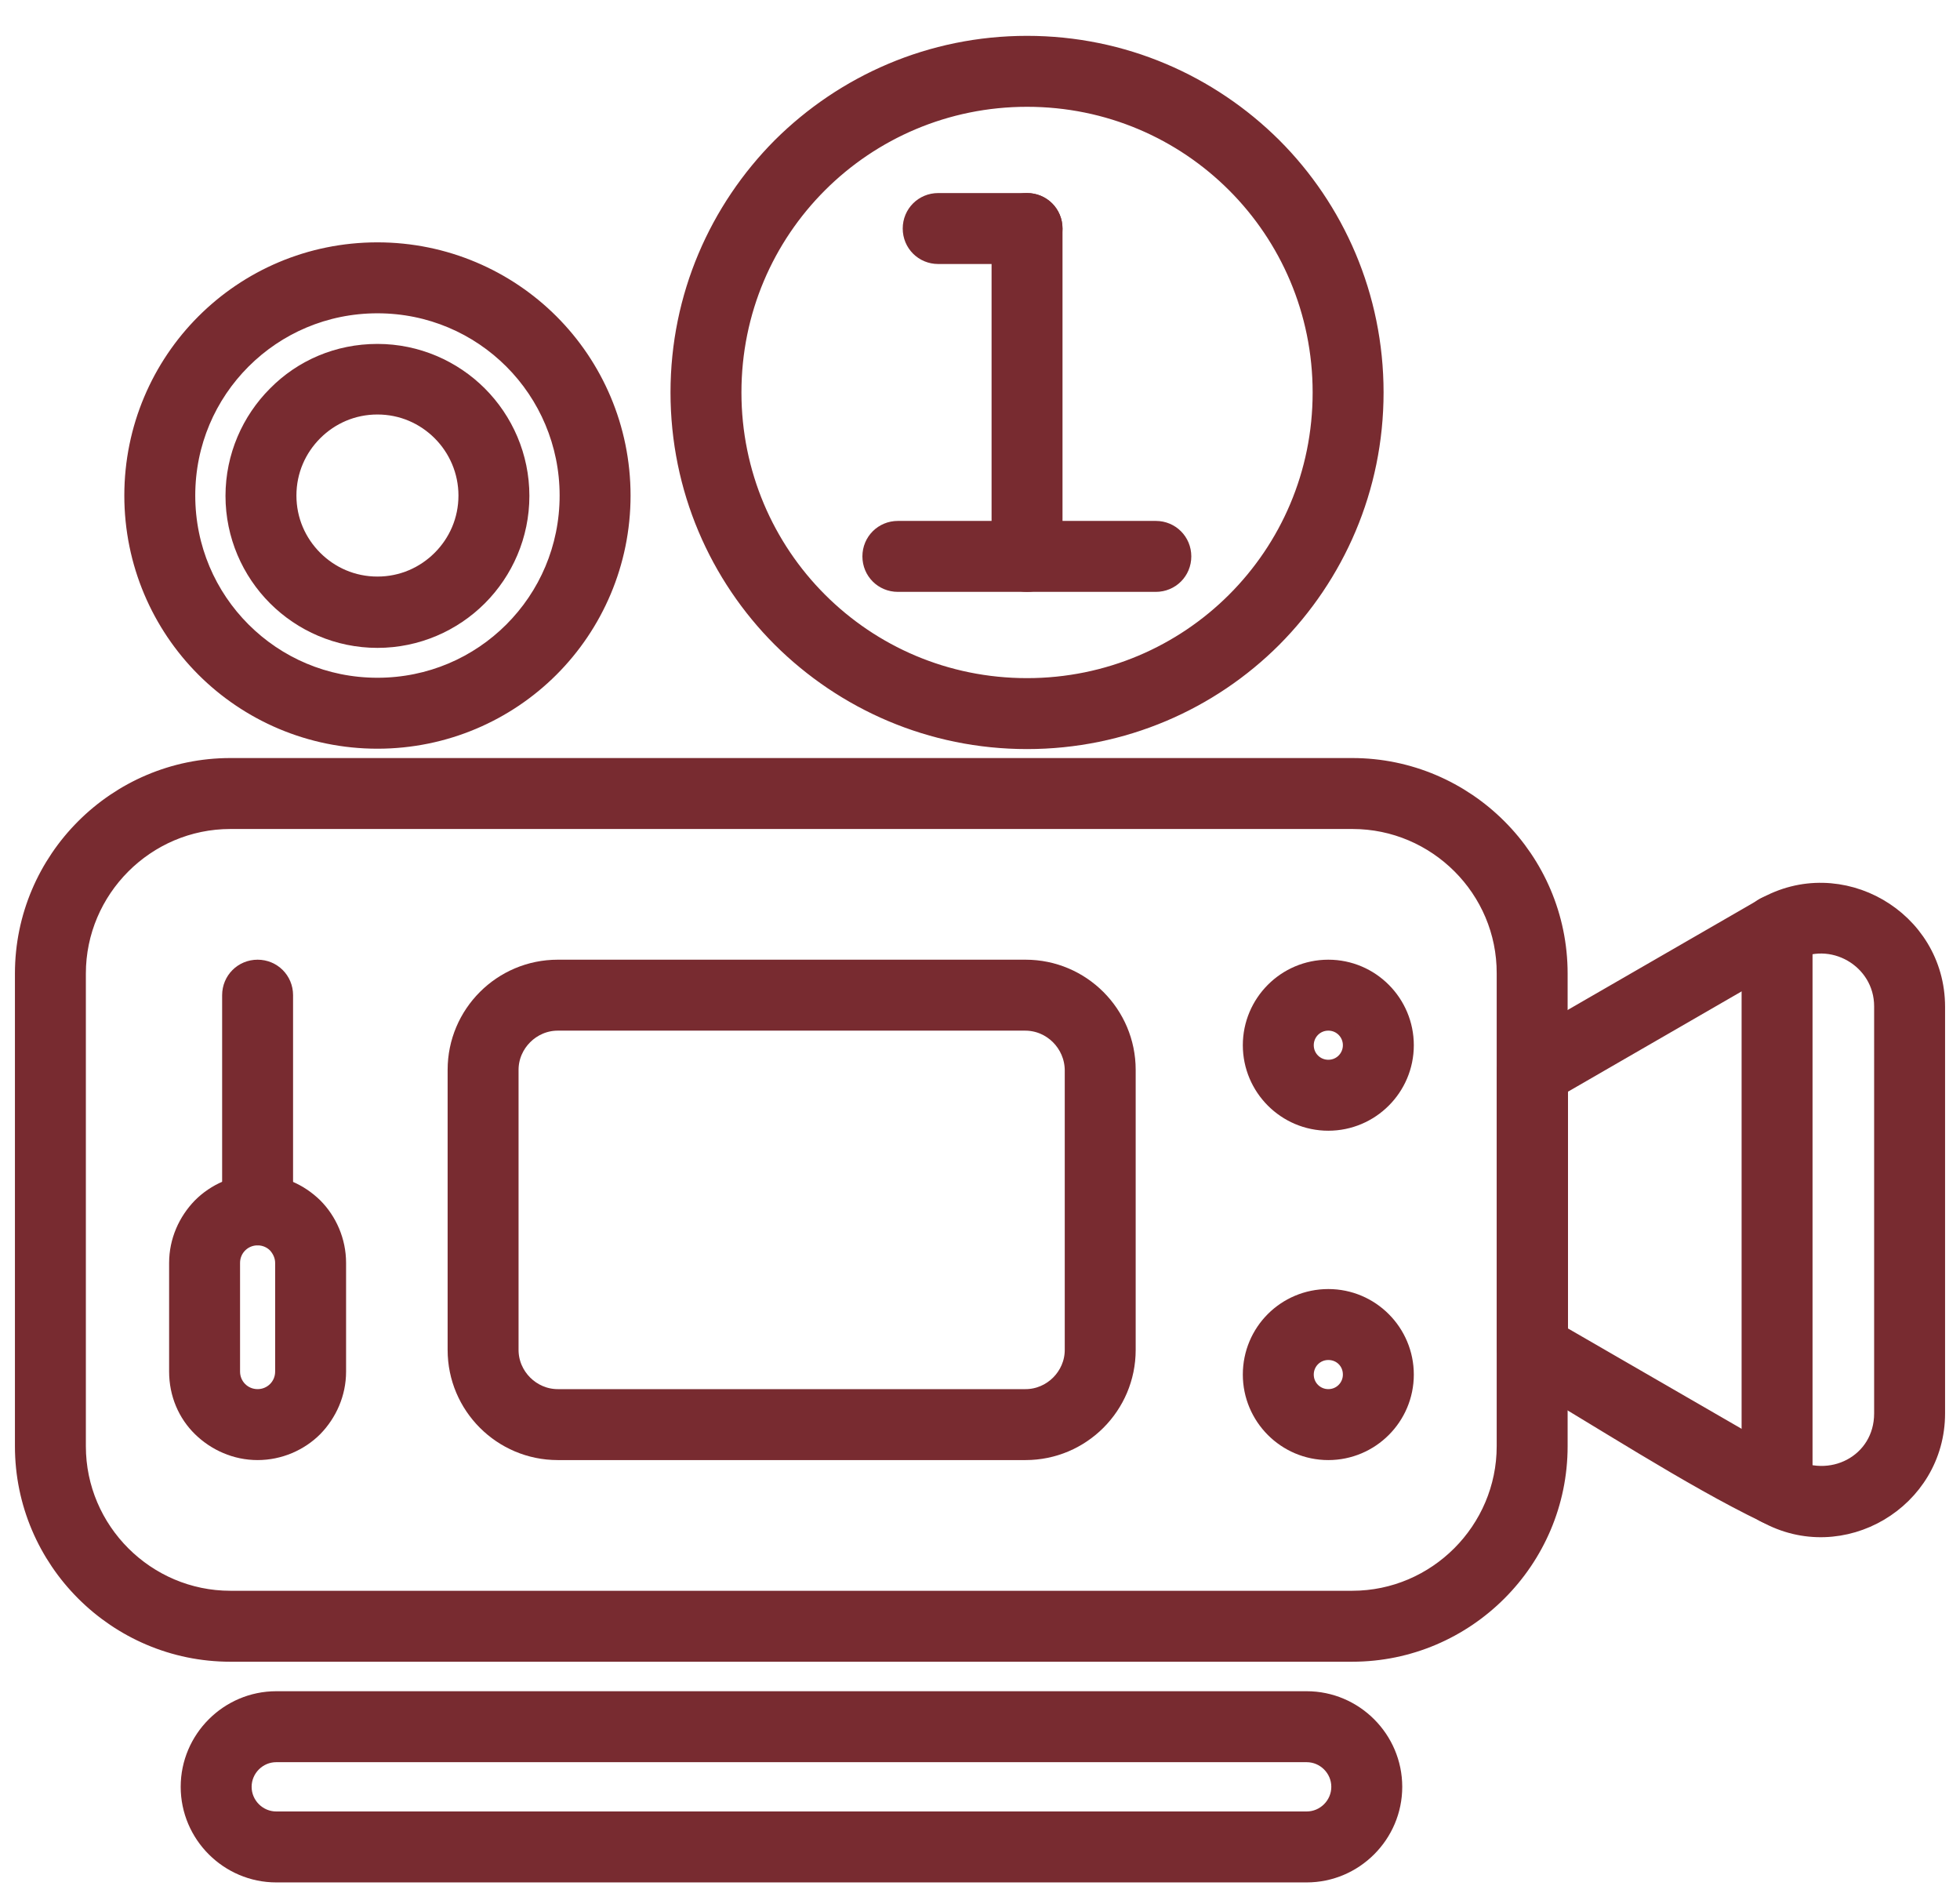
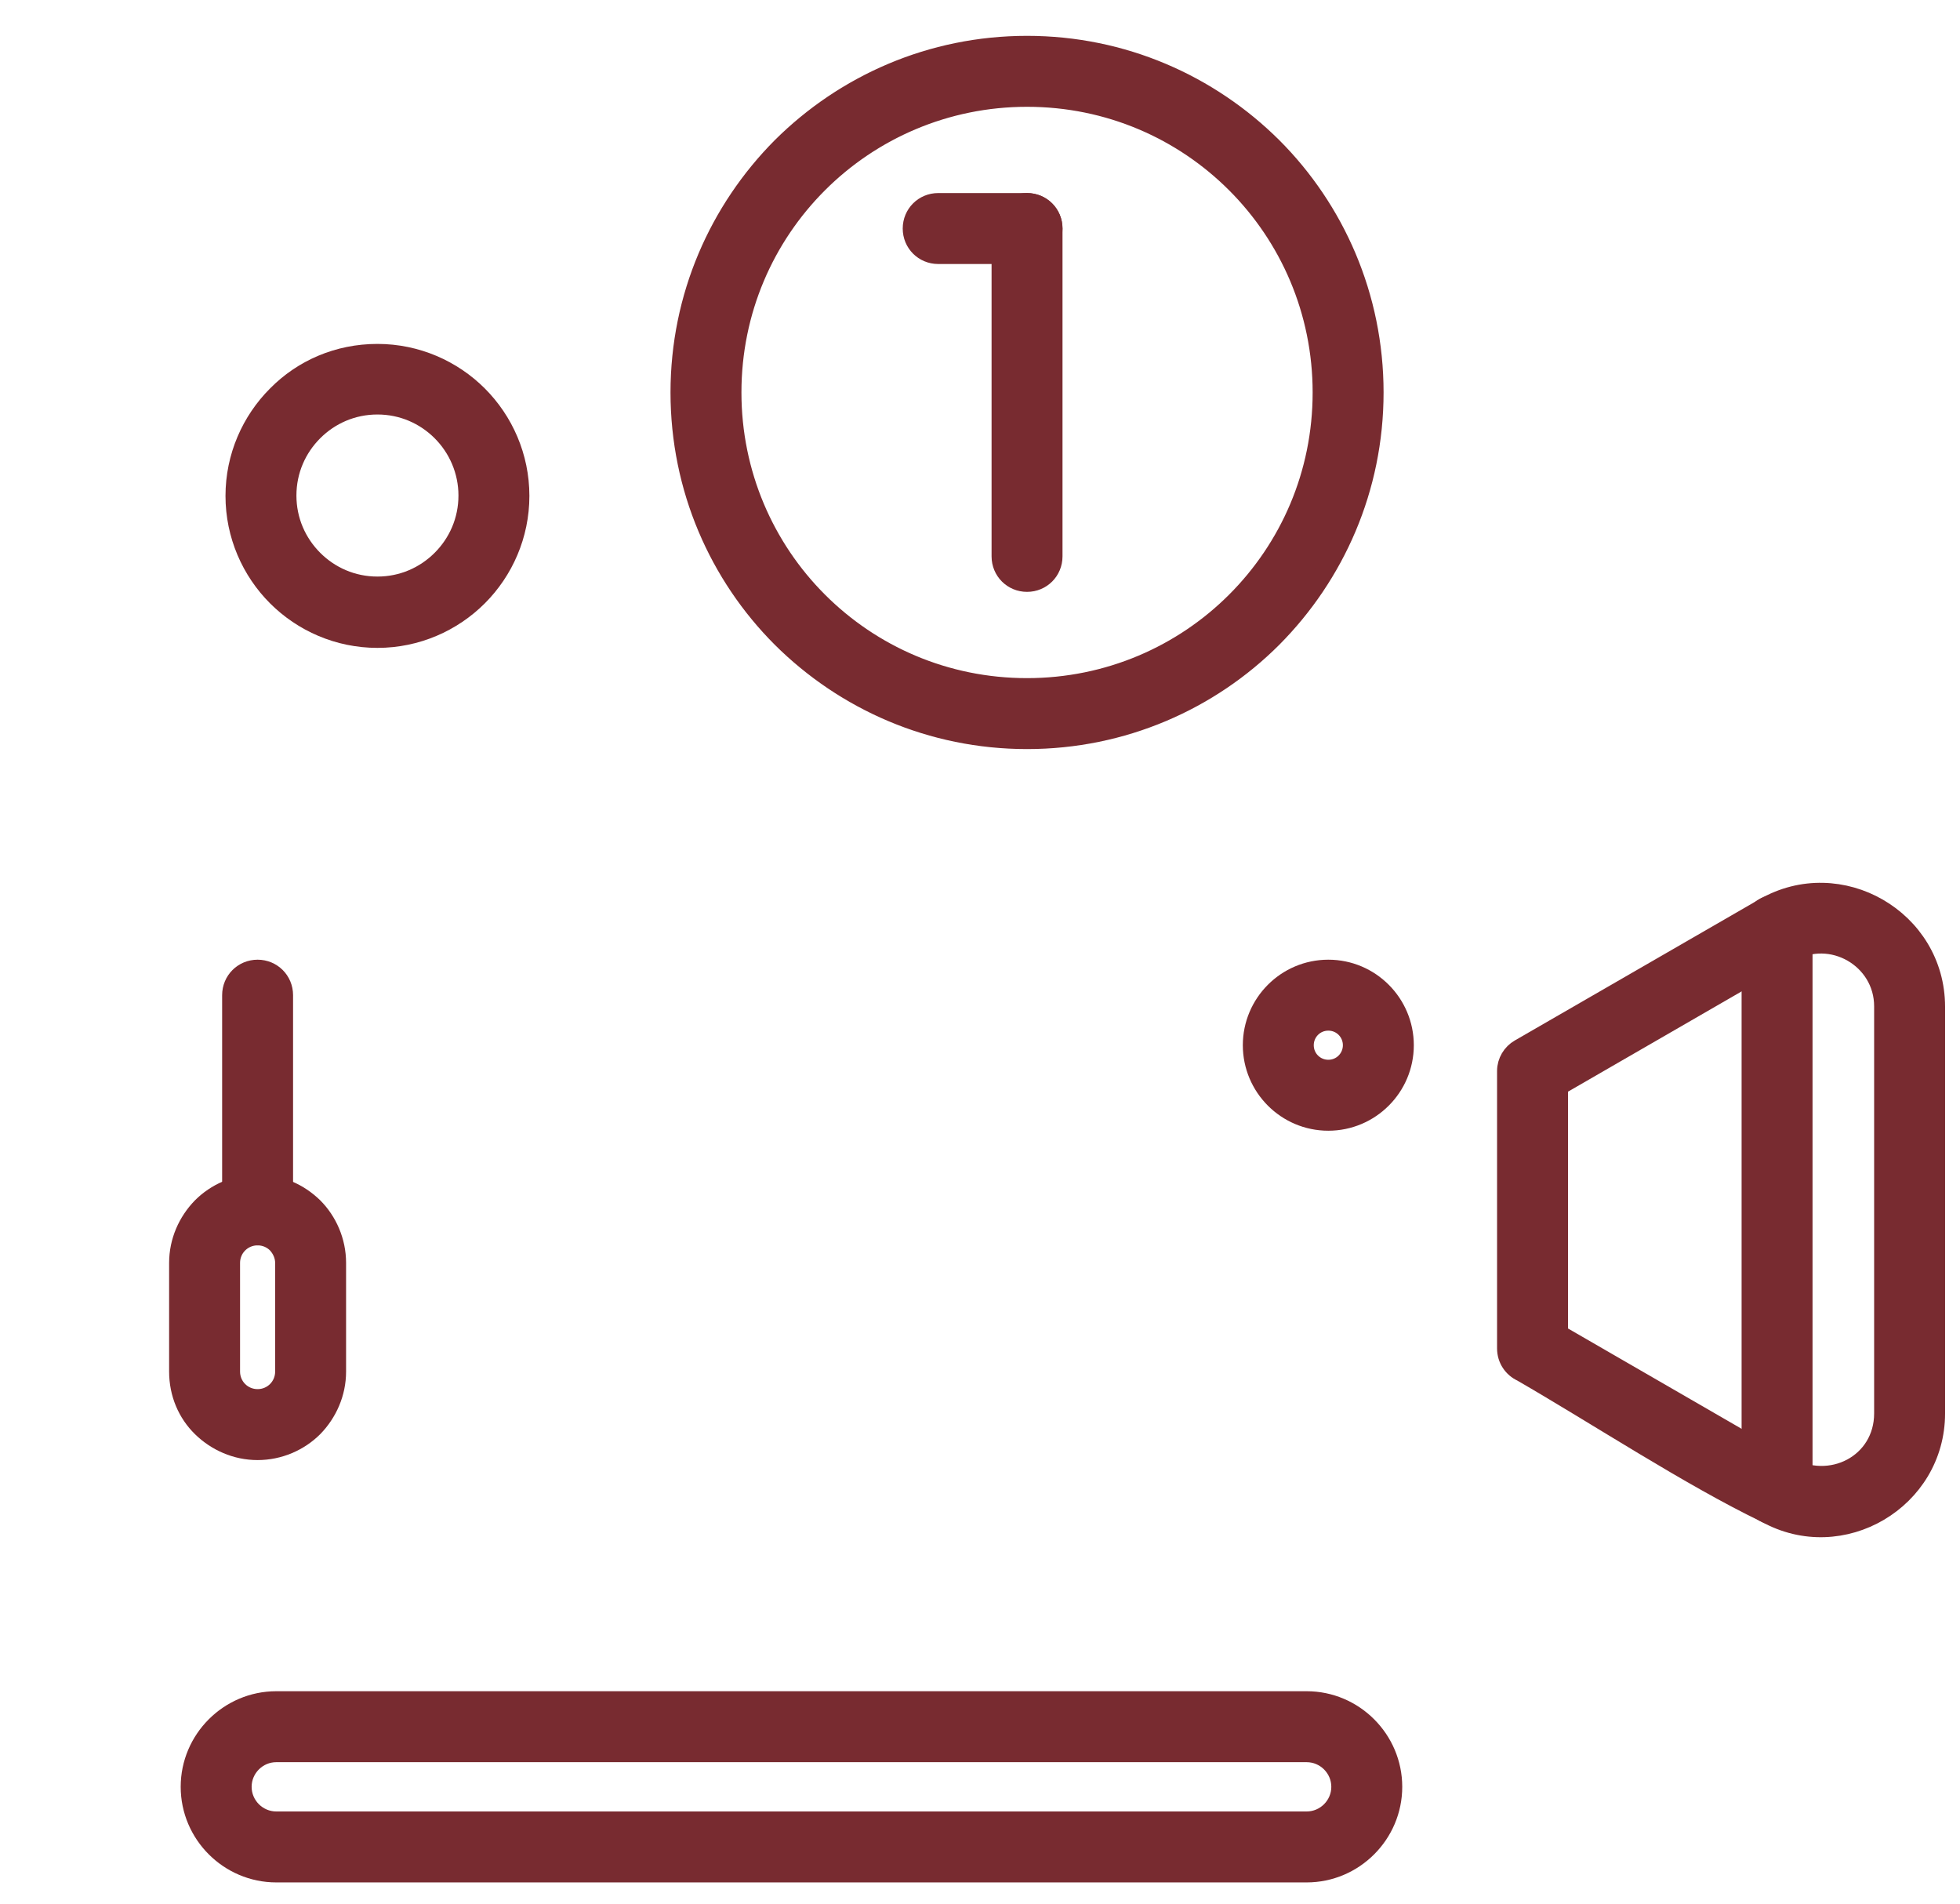
<svg xmlns="http://www.w3.org/2000/svg" version="1.1" id="Ebene_1" x="0px" y="0px" viewBox="0 0 525 509.8" style="enable-background:new 0 0 525 509.8;" xml:space="preserve">
  <style type="text/css">
	.st0{fill:#782B30;stroke:#782B30;stroke-width:5;stroke-miterlimit:10;}
</style>
  <g>
    <g id="Layer_x0020_1">
-       <path class="st0" d="M240.5,142c-3.9,0-7,3.1-7,7s3.1,7,7,7h69.1c3.9,0,7-3.1,7-7s-3.1-7-7-7H240.5z" />
      <path class="st0" d="M282.1,61.2c0-3.9-3.1-7-7-7s-7,3.1-7,7V149c0,3.9,3.1,7,7,7s7-3.1,7-7V61.2z" />
      <path class="st0" d="M251.3,54.2c-3.9,0-7,3.1-7,7s3.1,7,7,7h23.8c3.9,0,7-3.1,7-7s-3.1-7-7-7H251.3z" />
-       <path class="st0" d="M61.7,205.5h300.5c30.4,0,55.2,24.8,55.2,55.2v126.6c0,30.4-24.8,55.2-55.2,55.2H61.7    c-30.4,0-55.2-24.8-55.2-55.2V260.7C6.5,230.3,31.3,205.5,61.7,205.5L61.7,205.5z M362.3,219.5H61.7c-22.7,0-41.2,18.6-41.2,41.2    v126.6c0,22.7,18.6,41.2,41.2,41.2h300.5c22.7,0,41.2-18.6,41.2-41.2V260.7C403.5,238,384.9,219.5,362.3,219.5L362.3,219.5z" />
      <path class="st0" d="M479.5,255.1l-62,35.8v66.3l61.1,35.3c11.7,6.8,25.9-0.6,25.9-14V269.5C504.5,256.7,490.5,248.7,479.5,255.1    L479.5,255.1z M407,280.8l65.5-37.8c20.3-11.7,46,3.1,46,26.6v108.9c0,23.2-25.2,38.1-45.5,26.8c-20.2-9.7-45.3-26.2-65.4-37.8    c-2.4-1.1-4.1-3.5-4.1-6.4v-74.3C403.5,284.3,404.9,282,407,280.8L407,280.8z" />
      <path class="st0" d="M275.1,12.1c25.7,0,48.9,10.4,65.8,27.2c16.8,16.8,27.2,40.1,27.2,65.8c0,25.7-10.4,48.9-27.2,65.8    c-16.8,16.8-40.1,27.2-65.8,27.2c-25.7,0-48.9-10.4-65.8-27.2c-16.8-16.8-27.2-40.1-27.2-65.8c0-25.7,10.4-48.9,27.2-65.8    C226.2,22.5,249.4,12.1,275.1,12.1L275.1,12.1z M331,49.2c-14.3-14.3-34-23.1-55.9-23.1c-21.8,0-41.6,8.8-55.9,23.1    c-14.3,14.3-23.1,34-23.1,55.9c0,21.8,8.8,41.6,23.1,55.9c14.3,14.3,34,23.1,55.9,23.1c21.8,0,41.6-8.8,55.9-23.1    c14.3-14.3,23.1-34,23.1-55.9C354.1,83.3,345.3,63.5,331,49.2z" />
-       <path class="st0" d="M101.1,67.4c18,0,34.4,7.3,46.2,19.1c11.8,11.8,19.1,28.2,19.1,46.2c0,18-7.3,34.4-19.1,46.2    c-11.8,11.8-28.2,19.1-46.2,19.1c-18,0-34.4-7.3-46.2-19.1c-11.8-11.8-19.1-28.2-19.1-46.2c0-18,7.3-34.4,19.1-46.2    C66.7,74.7,83,67.4,101.1,67.4L101.1,67.4z M137.4,96.4c-9.3-9.3-22.1-15-36.3-15c-14.2,0-27,5.7-36.3,15    c-9.3,9.3-15,22.1-15,36.3c0,14.2,5.7,27,15,36.3c9.3,9.3,22.1,15,36.3,15c14.2,0,27-5.7,36.3-15c9.3-9.3,15-22.1,15-36.3    C152.4,118.6,146.7,105.7,137.4,96.4z" />
      <path class="st0" d="M101.1,94.6c10.5,0,20.1,4.3,27,11.2c6.9,6.9,11.2,16.5,11.2,27s-4.3,20.1-11.2,27    c-6.9,6.9-16.5,11.2-27,11.2s-20.1-4.3-27-11.2c-6.9-6.9-11.2-16.5-11.2-27s4.3-20.1,11.2-27C81,98.8,90.5,94.6,101.1,94.6z     M118.2,115.6c-4.4-4.4-10.4-7.1-17.1-7.1s-12.7,2.7-17.1,7.1c-4.4,4.4-7.1,10.4-7.1,17.1c0,6.7,2.7,12.7,7.1,17.1    c4.4,4.4,10.4,7.1,17.1,7.1s12.7-2.7,17.1-7.1c4.4-4.4,7.1-10.4,7.1-17.1C125.3,126.1,122.6,120,118.2,115.6z" />
      <path class="st0" d="M483,249c0-3.9-3.1-7-7-7c-3.9,0-7,3.1-7,7v150c0,3.9,3.1,7,7,7c3.9,0,7-3.1,7-7V249z" />
      <path class="st0" d="M74,487.6h276c5,0,9.1-4.1,9.1-9.1c0-5-4.1-9.1-9.1-9.1H74c-5,0-9.1,4.1-9.1,9.1    C64.9,483.5,69,487.6,74,487.6L74,487.6z M350,501.6H74c-12.7,0-23.1-10.4-23.1-23.1c0-12.7,10.4-23.1,23.1-23.1h276    c12.7,0,23.1,10.4,23.1,23.1C373.1,491.2,362.7,501.6,350,501.6z" />
-       <path class="st0" d="M149.4,259.5h125.3c14.9,0,27,12.1,27,27v75c0,14.9-12.1,27-27,27H149.4c-14.9,0-27-12.1-27-27v-75    C122.4,271.6,134.5,259.5,149.4,259.5z M274.6,273.5H149.4c-7.1,0-13,5.9-13,13v75c0,7.1,5.9,13,13,13h125.3c7.1,0,13-5.9,13-13    v-75C287.6,279.4,281.8,273.5,274.6,273.5L274.6,273.5z" />
      <path class="st0" d="M355.8,259.5c11.3,0,20.4,9.2,20.4,20.4c0,11.3-9.2,20.4-20.4,20.4c-11.3,0-20.4-9.2-20.4-20.4    C335.4,268.7,344.5,259.5,355.8,259.5z M355.8,273.5c-3.6,0-6.4,2.9-6.4,6.4c0,3.6,2.9,6.4,6.4,6.4c3.6,0,6.4-2.9,6.4-6.4    C362.2,276.4,359.4,273.5,355.8,273.5z" />
-       <path class="st0" d="M355.8,347.7c11.3,0,20.4,9.2,20.4,20.4c0,11.3-9.2,20.4-20.4,20.4c-11.3,0-20.4-9.2-20.4-20.4    C335.4,356.8,344.5,347.7,355.8,347.7z M355.8,361.7c-3.6,0-6.4,2.9-6.4,6.4c0,3.6,2.9,6.4,6.4,6.4c3.6,0,6.4-2.9,6.4-6.4    C362.2,364.5,359.4,361.7,355.8,361.7z" />
      <path class="st0" d="M69,317c5.8,0,11.1,2.4,15,6.2c3.8,3.8,6.2,9.2,6.2,15v29.1c0,5.8-2.4,11.1-6.2,15c-3.8,3.8-9.2,6.2-15,6.2    c-5.8,0-11.1-2.4-15-6.2s-6.2-9.1-6.2-15v-29.1c0-5.8,2.4-11.1,6.2-15C57.8,319.4,63.1,317,69,317z M74.1,333.1    c-1.3-1.3-3.1-2.1-5.1-2.1c-2,0-3.8,0.8-5.1,2.1c-1.3,1.3-2.1,3.1-2.1,5.1v29.1c0,2,0.8,3.8,2.1,5.1c1.3,1.3,3.1,2.1,5.1,2.1    c2,0,3.8-0.8,5.1-2.1c1.3-1.3,2.1-3.1,2.1-5.1v-29.1C76.2,336.3,75.4,334.5,74.1,333.1z" />
      <path class="st0" d="M76,266.5c0-3.9-3.1-7-7-7s-7,3.1-7,7V324c0,3.9,3.1,7,7,7s7-3.1,7-7V266.5z" />
    </g>
  </g>
</svg>